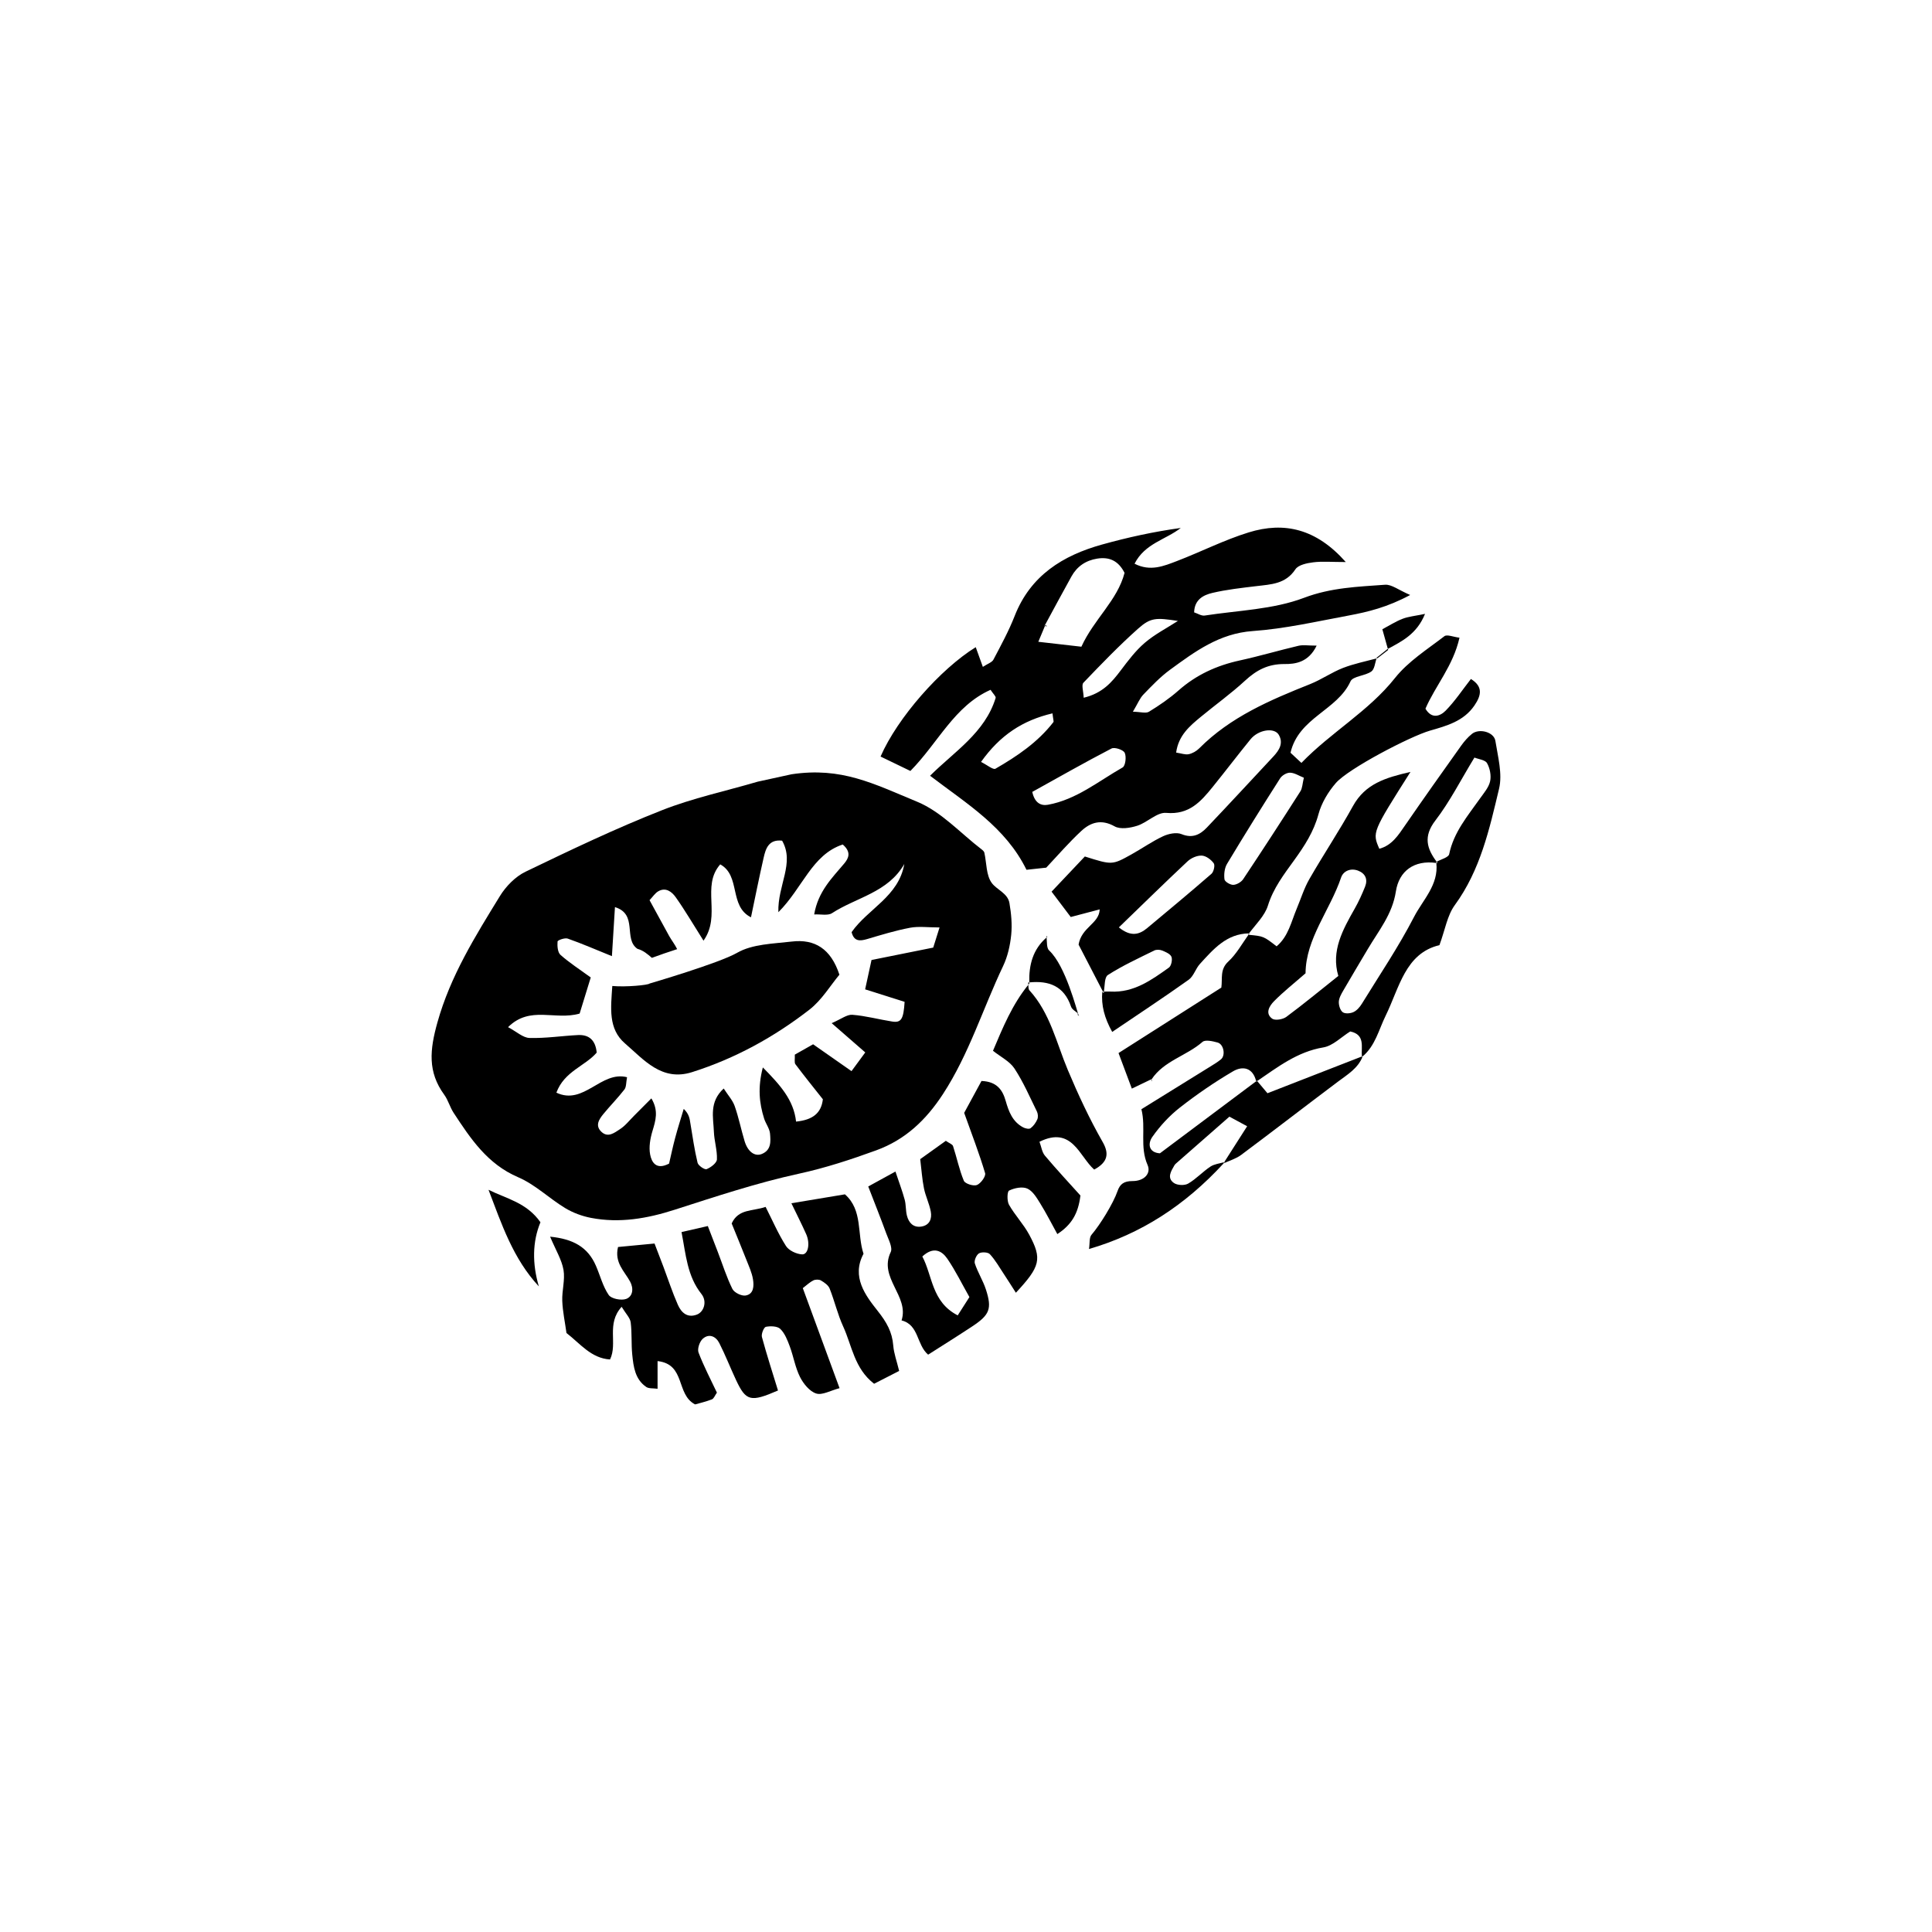
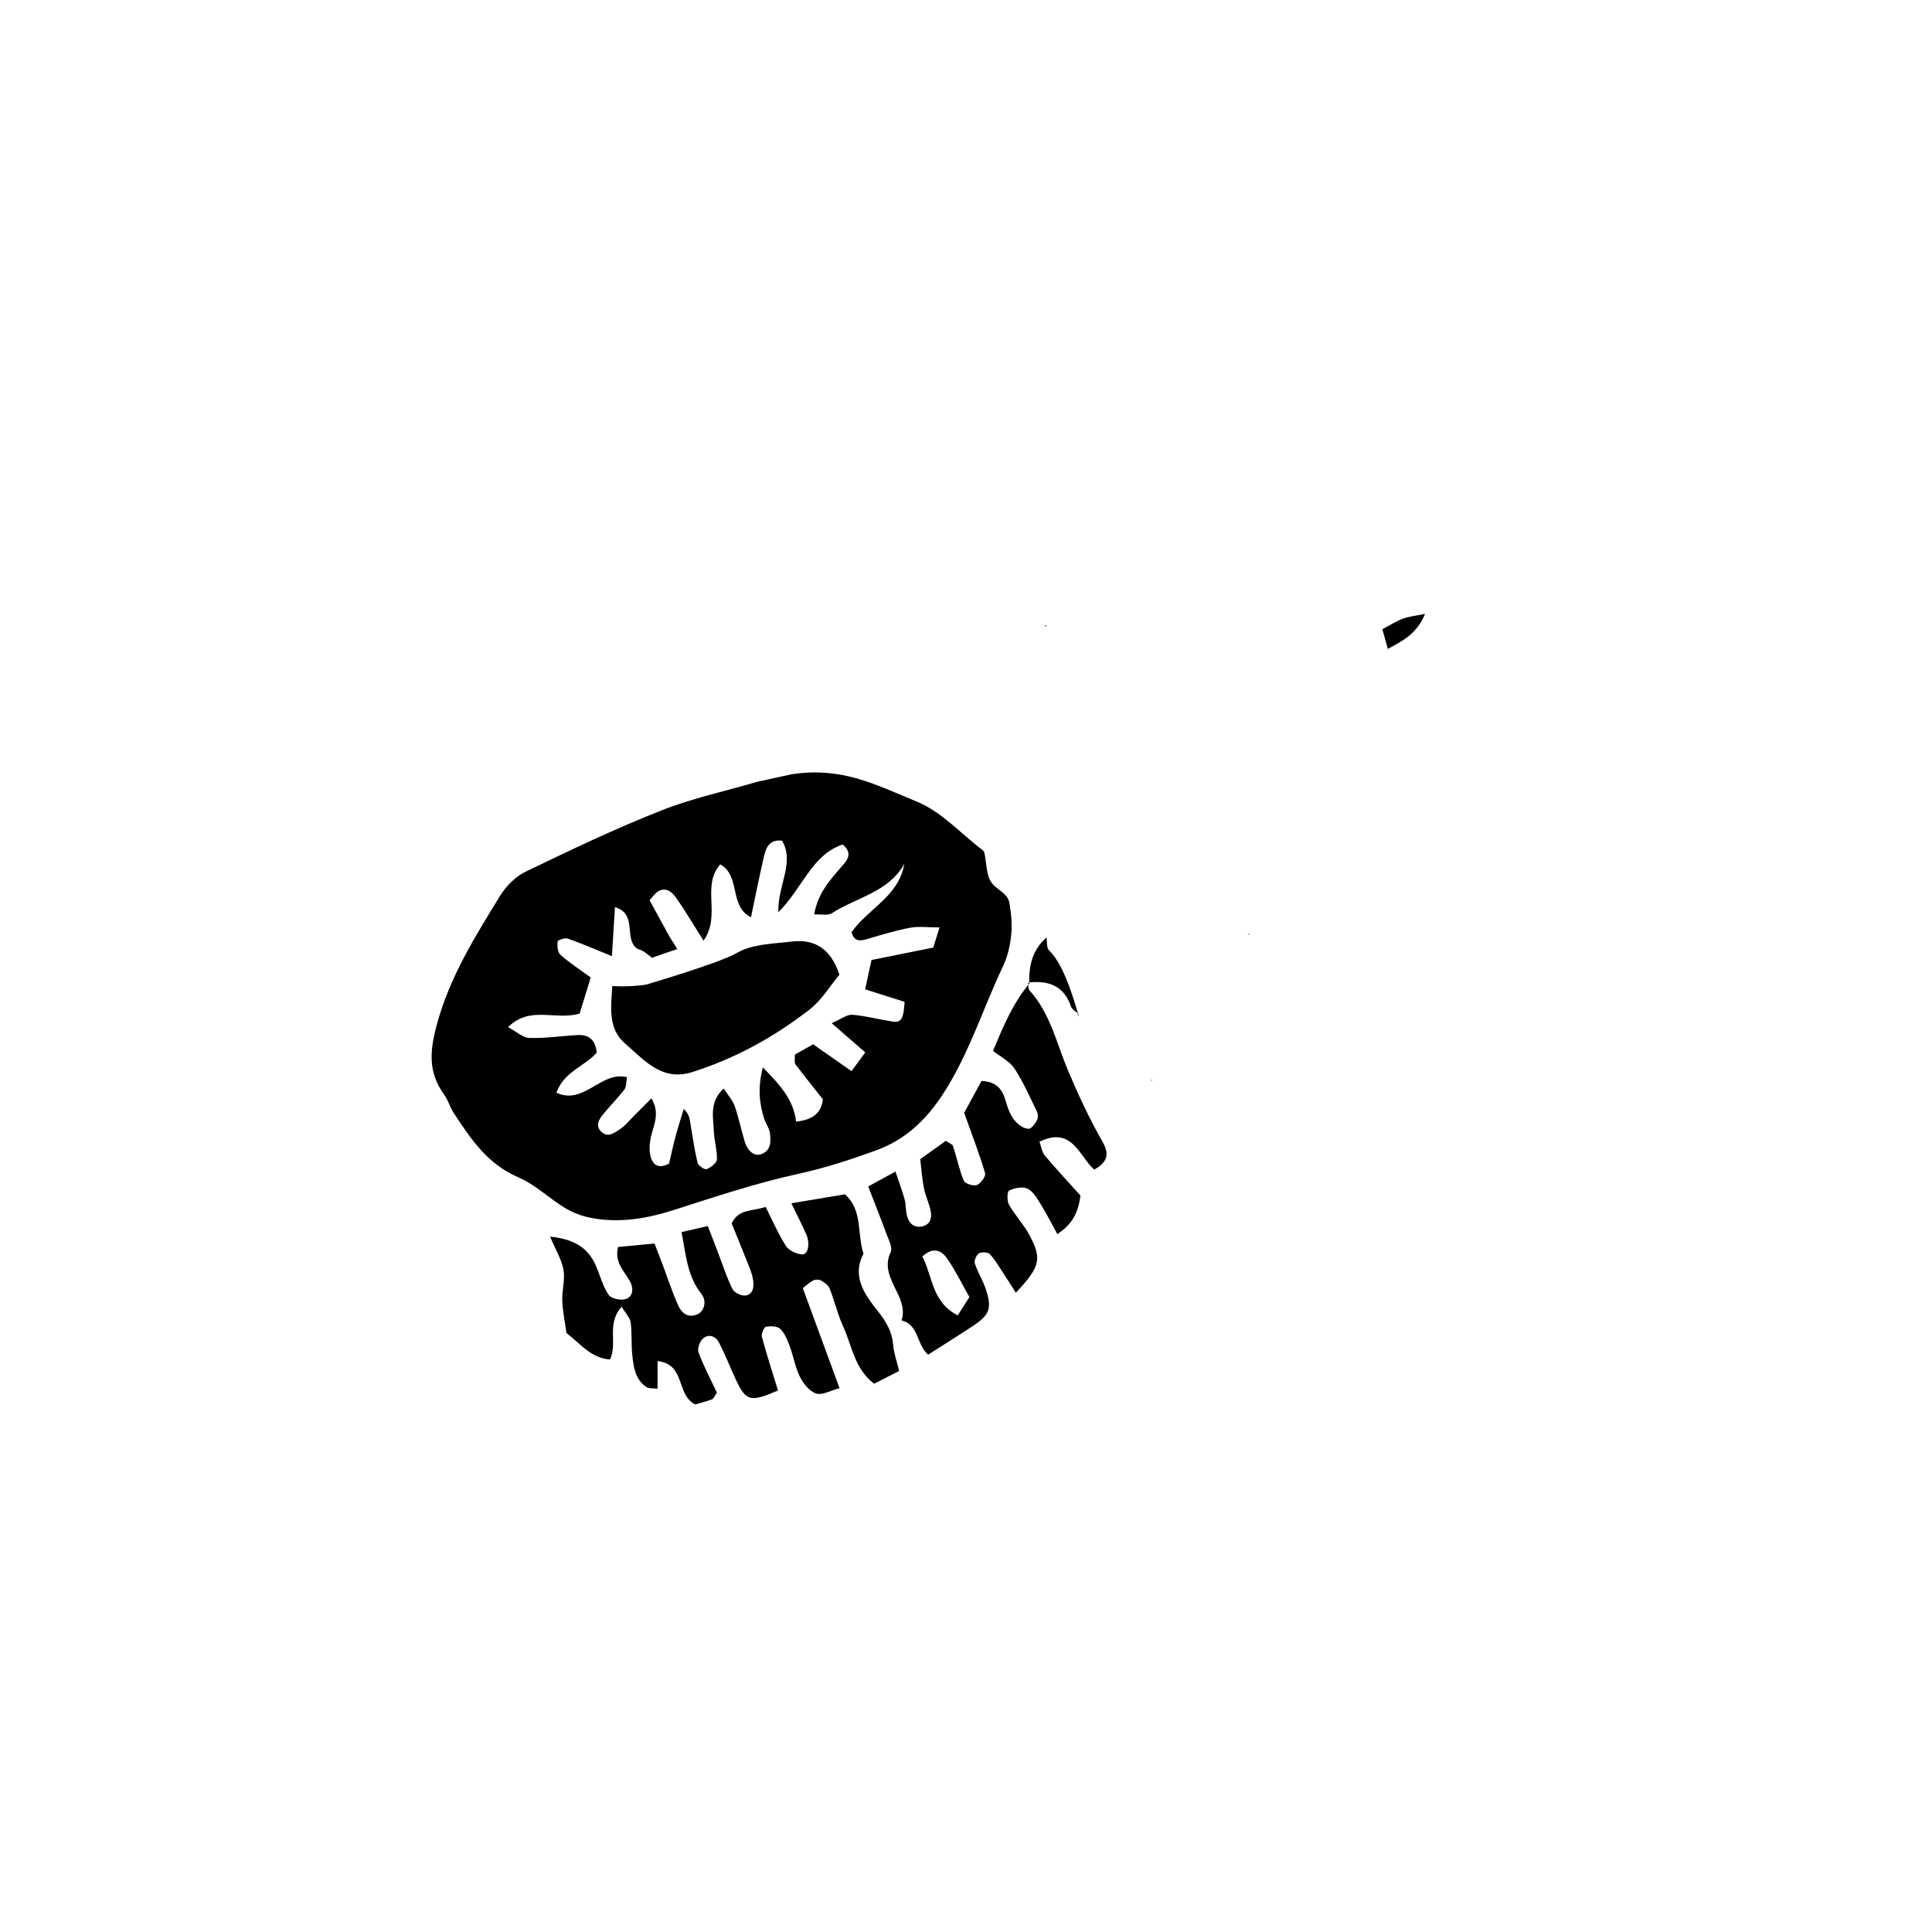
<svg xmlns="http://www.w3.org/2000/svg" fill="#000000" width="800px" height="800px" version="1.1" viewBox="144 144 512 512">
  <g fill-rule="evenodd">
    <path d="m416.77 404.35c-0.094 0.008-0.188 0.02-0.281 0.027 0.023 0.184 0.031 0.387 0.035 0.594 0.086-0.105 0.168-0.211 0.254-0.316 0-0.102-0.004-0.203-0.008-0.305z" />
    <path d="m427.84 410.77c0.23 0.691 1.059 1.18 1.75 1.715 0.027 0.195 0.051 0.391 0.074 0.586 0.078 0.039 0.148 0.078 0.219 0.113-0.523-1.328-3.441-13.188-7.844-17.293-0.699-0.648-0.559-2.191-0.68-3.457-3.652 3.156-4.711 7.309-4.586 11.914 5.18-0.512 9.203 0.922 11.066 6.422z" />
    <path d="m433.97 453.95c3.656-1.965 4-4.246 2.25-7.309-3.512-6.148-6.477-12.523-9.238-19.086-3.004-7.137-4.676-15.086-10.16-21.094-0.293-0.32-0.281-0.918-0.293-1.496-4.273 5.231-6.789 11.383-9.375 17.504 2.051 1.633 4.434 2.789 5.688 4.695 2.344 3.562 4.059 7.547 5.953 11.402 0.289 0.582 0.359 1.496 0.105 2.074-0.395 0.891-1.023 1.789-1.797 2.356-0.398 0.293-1.414 0.062-1.984-0.246-2.766-1.477-3.789-4.144-4.586-6.953-0.828-2.938-2.336-5.172-6.426-5.328-1.555 2.859-3.219 5.934-4.59 8.449 2.086 5.848 4.027 10.855 5.547 15.98 0.246 0.82-1.141 2.731-2.172 3.144-0.914 0.363-3.133-0.348-3.465-1.129-1.227-2.945-1.855-6.129-2.859-9.184-0.164-0.5-1.02-0.773-1.914-1.398-2.141 1.535-4.398 3.148-6.785 4.856 0.348 2.832 0.5 5.324 0.992 7.742 0.422 2.082 1.418 4.051 1.805 6.141 0.359 1.895-0.301 3.644-2.508 3.984-2.129 0.328-3.332-1.016-3.812-2.894-0.355-1.379-0.223-2.883-0.598-4.246-0.629-2.324-1.492-4.586-2.445-7.441-2.652 1.449-4.691 2.57-7.211 3.957 1.738 4.5 3.316 8.438 4.769 12.422 0.59 1.621 1.758 3.762 1.188 4.961-3.289 6.836 4.973 11.641 2.875 18.113 4.641 1.156 3.941 6.441 7.039 9.074 3.879-2.477 7.824-4.93 11.699-7.496 4.625-3.051 5.266-4.672 3.617-9.77-0.77-2.371-2.168-4.539-2.938-6.91-0.238-0.742 0.406-2.25 1.094-2.664 0.707-0.426 2.383-0.34 2.894 0.215 1.426 1.539 2.488 3.422 3.656 5.188 1.066 1.609 2.086 3.238 3.234 5.027 6.492-6.973 7-8.945 3.523-15.41-1.508-2.785-3.781-5.148-5.348-7.91-0.562-1-0.5-3.496 0.027-3.754 1.41-0.688 3.5-1.117 4.816-0.535 1.438 0.637 2.492 2.426 3.41 3.902 1.617 2.602 3 5.344 4.559 8.164 3.738-2.457 5.531-5.375 6.117-10.223-2.856-3.176-6.227-6.785-9.406-10.559-0.789-0.93-0.953-2.387-1.445-3.684 8.664-4.277 10.555 3.906 14.496 7.367zm-36.164 38.637c-6.941-3.562-6.652-10.492-9.379-15.605 2.965-2.734 5.164-1.539 6.637 0.609 2.156 3.156 3.848 6.633 5.84 10.145-0.992 1.559-1.906 2.984-3.098 4.852z" />
    <path d="m421.01 309.67c-0.035 0.082-0.07 0.168-0.105 0.25 0.207 0.012 0.414 0.023 0.621 0.035-0.176-0.09-0.348-0.188-0.516-0.285z" />
    <path d="m449.28 430.58-0.105-0.531c-0.039 0.062-0.082 0.121-0.121 0.184z" />
    <path d="m429.97 413.23c-0.027-0.016-0.055-0.031-0.086-0.043 0.059 0.141 0.086 0.164 0.086 0.043z" />
    <path d="m421.27 373.94c-0.086 0.09-0.168 0.18-0.25 0.266z" />
    <path d="m521.65 306.68c-2.731 0.574-4.434 0.715-5.969 1.312-1.863 0.723-3.574 1.832-5.344 2.769 0.559 2.004 1.008 3.613 1.457 5.207 3.746-2.047 7.684-3.918 9.855-9.289z" />
-     <path d="m421.31 392.02c0.023 0.133 0.039 0.273 0.051 0.414 0.062-0.055 0.125-0.109 0.191-0.164-0.082-0.078-0.164-0.168-0.242-0.25z" />
    <path d="m309.64 420.53c4.992 4.301 9.719 10.137 17.754 7.602 11.391-3.602 21.742-9.289 31.121-16.57 3.266-2.535 5.523-6.371 7.938-9.254-2.242-6.856-6.523-9.508-12.59-8.789-4.945 0.582-10.469 0.648-14.551 3-4.785 2.754-23.164 8.129-23.164 8.129-0.363 0.406-6.164 0.98-9.879 0.652-0.391 5.859-1.129 11.352 3.371 15.23z" />
    <path d="m376.6 491.41c-3.207-4.059-7.035-9.02-3.758-15.148-1.75-5.227-0.145-11.559-4.926-15.75-4.672 0.781-9.027 1.504-14.188 2.363 1.512 3.141 2.777 5.625 3.914 8.172 1.109 2.484 0.539 5.453-1.074 5.375-1.492-0.07-3.504-1.012-4.273-2.215-2.086-3.273-3.629-6.887-5.398-10.367-3.496 1.207-7.188 0.457-8.996 4.387 1.277 3.152 2.644 6.434 3.941 9.738 0.652 1.66 1.426 3.328 1.707 5.066 0.281 1.715 0.242 3.926-1.949 4.293-1.086 0.184-3.023-0.773-3.504-1.738-1.547-3.125-2.602-6.5-3.856-9.773-0.848-2.211-1.707-4.422-2.66-6.898-2.715 0.617-4.727 1.082-6.969 1.598 1.16 5.961 1.492 11.648 5.285 16.418 1.547 1.945 0.684 4.723-1.203 5.445-2.578 0.988-4.172-0.57-5.07-2.633-1.438-3.266-2.543-6.672-3.801-10.02-0.73-1.938-1.48-3.871-2.363-6.176-3.504 0.332-6.625 0.633-9.672 0.922-1.008 4.144 1.695 6.41 3.191 9.152 0.973 1.781 0.785 3.918-1.027 4.606-1.301 0.484-3.941-0.035-4.629-1.035-1.578-2.293-2.269-5.18-3.41-7.781-2.144-4.93-6.019-7.074-12.129-7.68 1.52 3.609 3.082 6.109 3.551 8.801 0.453 2.641-0.434 5.481-0.328 8.219 0.113 2.828 0.719 5.637 1.117 8.508 3.668 2.84 6.539 6.703 11.543 7.016 2.09-4.293-1.074-9.391 3.078-13.957 1.133 1.871 2.234 2.93 2.394 4.113 0.363 2.832 0.125 5.734 0.418 8.582 0.324 3.203 0.738 6.512 3.707 8.547 0.688 0.469 1.816 0.312 3 0.477v-7.336c7.512 0.848 4.809 8.836 9.945 11.484 1.109-0.32 2.824-0.707 4.449-1.336 0.527-0.207 0.809-1.051 1.332-1.789-1.633-3.461-3.473-6.957-4.867-10.621-0.371-0.973 0.277-2.894 1.113-3.644 1.645-1.477 3.469-0.672 4.383 1.129 1.613 3.18 2.914 6.519 4.422 9.754 2.652 5.66 3.848 5.981 11.137 2.816-1.434-4.676-2.965-9.395-4.262-14.184-0.211-0.793 0.516-2.578 1.047-2.688 1.234-0.246 3.055-0.195 3.832 0.562 1.203 1.176 1.891 2.977 2.504 4.621 0.996 2.676 1.445 5.594 2.715 8.117 0.902 1.785 2.539 3.816 4.289 4.371 1.609 0.512 3.797-0.793 6.188-1.414-3.324-9.043-6.359-17.316-9.738-26.512 1.117-0.852 1.875-1.605 2.785-2.043 0.562-0.27 1.5-0.293 2.012 0.008 0.898 0.527 1.953 1.246 2.312 2.141 1.316 3.316 2.117 6.859 3.606 10.094 2.316 5.059 2.941 11.098 8.176 15.145 2.223-1.141 4.324-2.215 6.641-3.398-0.625-2.606-1.398-4.637-1.559-6.707-0.289-3.648-1.773-6.227-4.125-9.195z" />
-     <path d="m273.46 459.31c3.492 9.121 6.496 18.238 13.336 25.59-1.754-5.973-1.73-11.793 0.43-16.992-3.684-5.231-9.004-6.238-13.766-8.598z" />
    <path d="m293.75 464.14c2.066 1.254 4.5 2.156 6.879 2.613 7.574 1.457 14.883 0.184 22.184-2.168 10.875-3.492 21.773-7.117 32.906-9.543 7.055-1.539 13.75-3.738 20.457-6.18 7.762-2.82 13.25-8.07 17.707-14.902 6.914-10.594 10.578-22.652 15.945-33.934 1.211-2.539 1.867-5.469 2.152-8.285 0.281-2.769 0.004-5.66-0.469-8.422-0.449-2.621-3.359-3.516-4.68-5.32-1.512-2.043-1.355-5.301-1.965-8.02-0.07-0.316-0.387-0.621-0.664-0.832-5.656-4.328-10.746-10.031-17.113-12.66-11.656-4.824-20.066-9.273-33.309-7.297l-8.988 1.965c-8.461 2.492-17.16 4.336-25.324 7.547-12.301 4.836-24.262 10.562-36.18 16.305-2.707 1.301-5.219 3.871-6.816 6.477-6.519 10.633-13.102 21.125-16.559 33.496-2.016 7.211-2.621 13.07 1.824 19.152 1.035 1.426 1.492 3.273 2.465 4.758 4.508 6.871 8.961 13.602 17.125 17.098 4.484 1.914 8.184 5.582 12.422 8.152zm3.859-51.535c0.844-2.723 1.836-5.957 2.945-9.57-2.984-2.172-5.668-3.894-8.02-5.984-0.758-0.68-0.875-2.363-0.777-3.543 0.027-0.355 1.938-1.039 2.699-0.77 3.695 1.297 7.301 2.867 11.707 4.652 0.277-4.402 0.52-8.418 0.805-12.996 6.168 1.895 2.152 8.453 5.961 11.055 1.594 0.438 2.699 1.426 3.828 2.391 1.902-0.723 4.551-1.609 6.695-2.309-0.582-1.207-1.512-2.398-2.109-3.465-1.73-3.121-3.434-6.266-5.207-9.512 0.863-0.906 1.453-1.855 2.309-2.352 1.992-1.156 3.609 0.145 4.606 1.543 2.438 3.434 4.57 7.086 7.383 11.539 4.785-6.715-0.684-14.387 4.434-20.219 5.481 3 2.266 11.082 8.148 14.031 1.117-5.316 2.16-10.562 3.352-15.777 0.559-2.473 1.355-4.938 4.898-4.535 3.394 5.957-1.211 11.734-0.992 18.961 6.453-6.441 8.891-15.254 17.062-17.945 2.348 2.039 1.551 3.656 0.371 5.062-3.223 3.832-6.891 7.367-7.945 13.473 1.75-0.094 3.617 0.375 4.723-0.336 6.449-4.195 14.855-5.469 19.164-13.035-1.5 8.656-9.641 11.855-13.965 18.062 0.613 2.422 2.098 2.43 4.066 1.848 3.773-1.117 7.559-2.281 11.422-3.012 2.312-0.434 4.769-0.078 7.816-0.078-0.742 2.375-1.242 3.969-1.676 5.336-5.688 1.145-10.898 2.191-16.352 3.289-0.578 2.688-1.09 5.012-1.691 7.777 3.914 1.242 7.242 2.293 10.461 3.312-0.289 4.598-0.902 5.59-3.289 5.219-3.531-0.551-7.019-1.52-10.566-1.789-1.43-0.109-2.965 1.148-5.473 2.219 3.445 3.004 5.996 5.227 8.902 7.754-1.195 1.621-2.199 2.984-3.648 4.961-3.477-2.43-6.586-4.609-10.176-7.117-1.539 0.875-3.297 1.867-4.848 2.742 0.055 1.219-0.172 2.098 0.16 2.543 2.336 3.113 4.785 6.137 7.277 9.289-0.434 3.734-2.746 5.473-7.102 5.914-0.629-5.758-4.246-9.73-8.805-14.355-1.387 5.336-0.945 9.465 0.336 13.547 0.43 1.363 1.441 2.621 1.566 3.981 0.176 2.043 0.371 4.379-2.191 5.414-1.832 0.738-3.695-0.582-4.543-3.387-0.93-3.082-1.559-6.269-2.629-9.309-0.547-1.562-1.777-2.883-2.914-4.66-3.906 3.594-2.742 7.668-2.602 11.43 0.09 2.465 0.91 4.926 0.805 7.363-0.043 0.945-1.609 2.129-2.731 2.578-0.523 0.207-2.215-0.934-2.398-1.703-0.828-3.422-1.316-6.922-1.898-10.406-0.199-1.219-0.301-2.449-1.766-3.863-0.762 2.555-1.582 5.098-2.269 7.68-0.637 2.371-1.141 4.785-1.617 6.824-3.449 1.809-4.641-0.422-5.019-2.414-0.375-1.969 0.023-4.227 0.613-6.203 0.82-2.75 1.699-5.359-0.285-8.668-1.629 1.633-3.082 3.109-4.551 4.57-1.254 1.246-2.375 2.711-3.844 3.641-1.379 0.883-3.086 2.293-4.824 0.668-1.762-1.648-0.664-3.301 0.477-4.707 1.816-2.219 3.848-4.262 5.602-6.531 0.523-0.676 0.422-1.84 0.695-3.25-6.941-1.762-11.426 7.539-18.727 4.094 2.102-5.688 7.637-7.043 10.684-10.617-0.32-3.301-2.019-4.801-4.996-4.648-4.281 0.219-8.555 0.887-12.816 0.766-1.723-0.047-3.402-1.66-5.68-2.863 5.848-5.797 12.422-1.711 18.969-3.598z" />
-     <path d="m511.88 316.24c-0.027-0.094-0.051-0.184-0.078-0.277-0.051 0.027-0.102 0.055-0.152 0.082-0.93 0.738-1.855 1.477-2.789 2.219-0.027 0.074-0.051 0.152-0.078 0.227 0.098-0.027 0.199-0.051 0.297-0.078 0.93-0.727 1.863-1.449 2.801-2.172z" />
-     <path d="m534.07 338.5c-1.09 0.867-2.039 1.977-2.856 3.121-4.992 7.004-9.969 14.02-14.848 21.102-1.816 2.633-3.484 5.305-6.832 6.211-1.895-4.348-1.895-4.348 8.254-20.367-6.633 1.531-11.98 3.133-15.25 9.059-3.621 6.566-7.793 12.812-11.531 19.316-1.414 2.449-2.258 5.231-3.363 7.863-1.465 3.488-2.223 7.371-5.332 9.98-3.438-2.668-3.473-2.691-7.465-3.055-1.719 2.426-3.199 5.113-5.332 7.086-2.273 2.086-1.508 4.465-1.848 6.906-8.922 5.68-17.906 11.402-27.246 17.348 1.168 3.117 2.234 5.973 3.527 9.422 2.125-1.016 3.668-1.758 5.211-2.5l0.012 0.055c3.266-4.941 9.273-6.223 13.496-9.93 0.738-0.648 2.723-0.199 4.012 0.164 1.633 0.457 2.148 3.394 0.898 4.445-0.805 0.672-1.719 1.223-2.613 1.781-6.027 3.746-12.066 7.473-18.48 11.445 1.25 5.008-0.5 9.926 1.637 14.789 0.973 2.223-0.875 4.266-4.004 4.254-2.309-0.008-3.336 0.848-3.953 2.641-1.145 3.316-4.699 9.043-6.902 11.59-0.645 0.746-0.426 2.234-0.664 3.773 13.742-3.996 25.418-11.531 35.684-22.703-0.023 0.012-0.043 0.02-0.066 0.027 0.07-0.109 0.141-0.219 0.207-0.328-1.238 0.348-2.617 0.488-3.641 1.16-2.066 1.363-3.785 3.285-5.918 4.516-0.949 0.547-2.875 0.461-3.773-0.172-1.914-1.344-0.754-3.125 0.137-4.672 0.172-0.297 0.473-0.531 0.738-0.766 4.531-3.981 9.07-7.953 13.84-12.137 1.469 0.793 2.957 1.598 4.699 2.543-2.223 3.481-4.156 6.512-6.082 9.527 0.059-0.016 0.113-0.031 0.172-0.047 0 0.004-0.379 0.371-0.379 0.371l0.379-0.367c-0.105 0.113-0.211 0.227-0.312 0.34 1.562-0.719 3.293-1.223 4.644-2.231 8.578-6.398 17.039-12.949 25.598-19.375 2.551-1.918 5.352-3.535 6.594-6.711-0.066 0.059-0.137 0.117-0.207 0.172-0.004-0.055-0.008-0.109-0.012-0.164-8.113 3.16-16.227 6.316-25.012 9.738-0.695-0.82-1.703-2.023-2.719-3.231-0.082 0.055-0.164 0.113-0.246 0.168-0.008-0.039-0.02-0.074-0.027-0.113-8.441 6.324-16.891 12.645-25.508 19.098-2.922-0.188-3.312-2.484-2-4.363 2.023-2.883 4.512-5.582 7.281-7.75 4.465-3.496 9.184-6.734 14.07-9.602 2.621-1.543 5.293-0.977 6.156 2.617 0.066-0.051 0.129-0.098 0.195-0.148 0.027 0.031 0.051 0.062 0.078 0.09 5.453-3.703 10.637-7.766 17.535-8.91 2.531-0.422 4.742-2.754 7.121-4.227 4.012 0.844 2.883 4.039 3.074 6.629 0.086-0.035 0.172-0.066 0.258-0.102-0.012 0.031-0.027 0.059-0.039 0.09 3.363-2.856 4.266-7.074 6.109-10.824 3.625-7.371 5.172-16.508 14.242-18.668 1.508-4.086 2.066-7.867 4.062-10.598 6.773-9.262 9.18-20.129 11.734-30.844 0.941-3.938-0.309-8.484-0.973-12.688-0.375-2.359-4.277-3.406-6.223-1.848zm-49.195 74.996c-0.922 0.676-2.981 1.012-3.742 0.457-1.965-1.434-0.68-3.418 0.48-4.598 2.481-2.527 5.289-4.727 8.371-7.426 0.066-9.219 6.465-16.652 9.422-25.379 0.574-1.715 2.512-2.57 4.477-1.828 1.949 0.738 2.652 2.301 1.875 4.254-0.797 1.98-1.68 3.945-2.731 5.797-3.195 5.625-6.324 11.238-4.359 17.859-4.871 3.875-9.242 7.492-13.793 10.863zm54.02-62.445c-0.359 1.633-1.652 3.094-2.668 4.539-3.262 4.625-6.977 8.941-8.18 14.77-0.176 0.863-2.129 1.359-3.328 2.008 0.094 0.125 0.188 0.25 0.281 0.375-0.117-0.02-0.234-0.035-0.355-0.051 0.648 5.809-3.582 9.781-5.922 14.316-4.09 7.918-9.113 15.355-13.797 22.965-0.543 0.883-1.324 1.809-2.227 2.231-0.812 0.387-2.219 0.508-2.852 0.047-0.684-0.492-1.078-1.82-1.047-2.758 0.047-1 0.633-2.039 1.164-2.953 2.144-3.711 4.356-7.379 6.535-11.066 2.875-4.863 6.484-9.156 7.422-15.234 0.828-5.414 4.844-8.379 10.727-7.547-0.012-0.09-0.016-0.176-0.027-0.266 0.031-0.02 0.066-0.035 0.102-0.055-2.586-3.473-3.59-6.695-0.34-10.926 3.844-5.004 6.731-10.742 10.355-16.684 1.09 0.441 2.848 0.609 3.344 1.484 0.766 1.352 1.145 3.301 0.812 4.805z" />
    <path d="m475.01 391.35c-0.094 0.125-0.188 0.25-0.277 0.379 0.039 0.004 0.078 0.008 0.117 0.012 0.094-0.133 0.188-0.262 0.281-0.391-0.039-0.004-0.078 0-0.121 0z" />
-     <path d="m486.96 371.98c2.727-3.781 5.199-7.555 6.449-12.207 0.801-2.965 2.559-5.902 4.594-8.25 3.301-3.824 19.688-12.371 24.953-13.895 4.418-1.277 8.902-2.465 11.773-6.648 1.895-2.766 2.281-5.055-0.922-7.043-2.25 2.883-4.227 5.879-6.699 8.398-1.441 1.461-3.684 2.301-5.348-0.523 2.633-6.106 7.344-11.332 9.02-18.816-1.625-0.191-3.301-0.934-4-0.395-4.535 3.492-9.602 6.68-13.09 11.074-7.035 8.859-16.867 14.301-24.805 22.504-1.254-1.176-2.227-2.082-2.887-2.695 2.18-9.359 12.371-11.172 15.902-18.922 0.637-1.395 3.879-1.426 5.527-2.617 0.836-0.605 0.961-2.207 1.352-3.449-2.977 0.801-6.019 1.41-8.871 2.516-2.988 1.164-5.691 3.074-8.672 4.266-10.656 4.25-21.156 8.715-29.438 17.051-0.727 0.727-1.773 1.328-2.766 1.539-0.914 0.199-1.949-0.219-3.34-0.426 0.617-4.566 3.606-7.051 6.578-9.504 3.875-3.203 7.981-6.137 11.66-9.535 3.047-2.812 6.106-4.457 10.473-4.426 2.754 0.02 6.34-0.363 8.523-4.879-2.266 0-3.602-0.246-4.812 0.039-5.211 1.227-10.355 2.754-15.586 3.894-6.078 1.328-11.484 3.785-16.188 7.93-2.402 2.125-5.094 3.969-7.84 5.648-0.824 0.512-2.254 0.039-4.269 0 1.297-2.172 1.824-3.555 2.769-4.539 2.234-2.309 4.481-4.688 7.07-6.578 6.606-4.824 13.051-9.629 21.918-10.258 8.531-0.602 16.969-2.547 25.414-4.113 5.16-0.961 10.289-2.211 16.309-5.445-3.074-1.312-4.922-2.84-6.652-2.715-7.223 0.535-14.285 0.738-21.484 3.465-8.195 3.106-17.484 3.332-26.316 4.699-0.875 0.137-1.875-0.547-2.801-0.844 0.086-3.387 2.457-4.594 4.824-5.152 3.801-0.895 7.727-1.324 11.613-1.793 3.914-0.477 7.805-0.531 10.402-4.469 0.766-1.164 3.039-1.637 4.695-1.844 2.394-0.309 4.856-0.078 8.652-0.078-7.805-8.809-16.262-10.781-25.738-7.852-6.477 2-12.602 5.129-18.953 7.566-3.496 1.336-7.106 2.883-11.285 0.727 2.746-5.402 8.254-6.348 12.25-9.473-7.176 0.984-14.059 2.5-20.844 4.387-10.441 2.902-18.977 8.211-23.176 18.93-1.559 3.984-3.629 7.781-5.629 11.578-0.391 0.738-1.535 1.078-2.805 1.922-0.73-2.027-1.305-3.621-1.883-5.223-9.336 5.769-20.75 18.707-25.223 28.984 2.652 1.285 5.336 2.578 7.906 3.82 7.426-7.551 11.648-17.227 21.242-21.504 0.664 1.031 1.477 1.742 1.348 2.16-2.828 9.215-10.957 14.219-17.375 20.613 9.785 7.473 19.977 13.586 25.551 24.922 1.77-0.188 3.496-0.375 5.231-0.566 3.082-3.273 6.023-6.688 9.305-9.73 2.469-2.289 5.297-3.191 8.816-1.215 1.516 0.855 4.125 0.438 5.996-0.16 2.684-0.855 5.262-3.633 7.691-3.41 6.094 0.551 9.191-3.023 12.363-6.949 3.363-4.16 6.606-8.426 9.977-12.566 2.082-2.547 6.301-3.203 7.488-1.164 1.277 2.203 0.117 4.066-1.418 5.711-5.871 6.289-11.699 12.609-17.633 18.84-1.789 1.879-3.805 2.953-6.731 1.758-1.352-0.555-3.461-0.105-4.906 0.57-2.906 1.363-5.566 3.246-8.379 4.809-5.117 2.848-5.133 2.816-12.336 0.547-2.723 2.883-5.621 5.941-8.816 9.32 2.059 2.719 3.715 4.91 5.078 6.719 2.992-0.789 5.344-1.406 7.672-2.023-0.125 3.801-4.809 4.68-5.594 9.336 1.855 3.582 4.148 8.012 6.457 12.461 0.086-0.004 0.176-0.004 0.262-0.008 0.238-1.621 0.129-3.809 1.039-4.394 3.887-2.496 8.129-4.438 12.289-6.492 0.57-0.285 1.484-0.25 2.094 0 0.93 0.375 2.164 0.895 2.469 1.668 0.305 0.777-0.043 2.398-0.672 2.856-4.648 3.32-9.332 6.699-15.508 6.356-0.57-0.031-1.141-0.004-1.711 0.012-0.02 0.133-0.039 0.262-0.066 0.387l-0.371-0.375c-0.316 3.644 0.574 6.965 2.625 10.668 6.988-4.731 13.715-9.16 20.273-13.828 1.32-0.941 1.828-2.941 2.984-4.199 3.562-3.898 7.059-8.008 13.004-8.086 1.793-2.414 4.164-4.652 5.008-7.363 1.445-4.637 4.238-8.258 6.945-12.008zm-41.355-61.375c3.348-2.984 4.773-2.93 10.555-2.051-2.981 1.922-6.141 3.543-8.77 5.789-2.426 2.07-4.41 4.711-6.348 7.277-2.387 3.176-4.856 6.086-9.852 7.289-0.066-1.715-0.637-3.387-0.074-3.977 4.695-4.91 9.422-9.805 14.488-14.328zm-24.699-0.684c-0.039-0.004-0.078-0.004-0.117-0.008 2.383-4.387 4.738-8.797 7.164-13.16 1.484-2.664 3.793-4.231 6.824-4.715 3.207-0.512 5.621 0.566 7.242 3.781-1.902 7.312-8.086 12.223-11.441 19.566-3.695-0.422-7.109-0.809-11.414-1.305 0.801-1.91 1.281-3.062 1.742-4.16zm-13.098 37.797c-0.609 0.355-2.203-1-3.824-1.797 5.051-7.106 11.027-11.012 18.934-12.875 0.191 1.68 0.383 2.137 0.242 2.324-4.125 5.332-9.613 9.039-15.352 12.348zm33.695-0.332c-6.414 3.648-12.258 8.52-19.777 9.883-1.801 0.324-3.508-0.391-4.164-3.406 6.844-3.797 13.855-7.789 21-11.5 0.82-0.426 3.117 0.34 3.496 1.137 0.492 1.031 0.199 3.461-0.555 3.887zm23.543 28.184c-5.606 4.879-11.324 9.625-17.035 14.387-2.109 1.758-4.34 2.367-7.5-0.188 6.484-6.266 12.285-11.961 18.215-17.516 0.945-0.879 2.516-1.57 3.766-1.508 1.117 0.055 2.457 1.059 3.164 2.035 0.379 0.535 0 2.258-0.609 2.789zm8.418 1.41c-0.52 0.781-1.719 1.48-2.625 1.516-0.805 0.031-2.262-0.844-2.34-1.461-0.168-1.328 0-2.969 0.672-4.09 4.582-7.633 9.293-15.184 14.082-22.688 0.496-0.773 1.75-1.512 2.629-1.484 1.188 0.031 2.359 0.82 3.656 1.332-0.387 1.609-0.383 2.769-0.914 3.59-4.977 7.805-10.027 15.578-15.16 23.285z" />
  </g>
</svg>